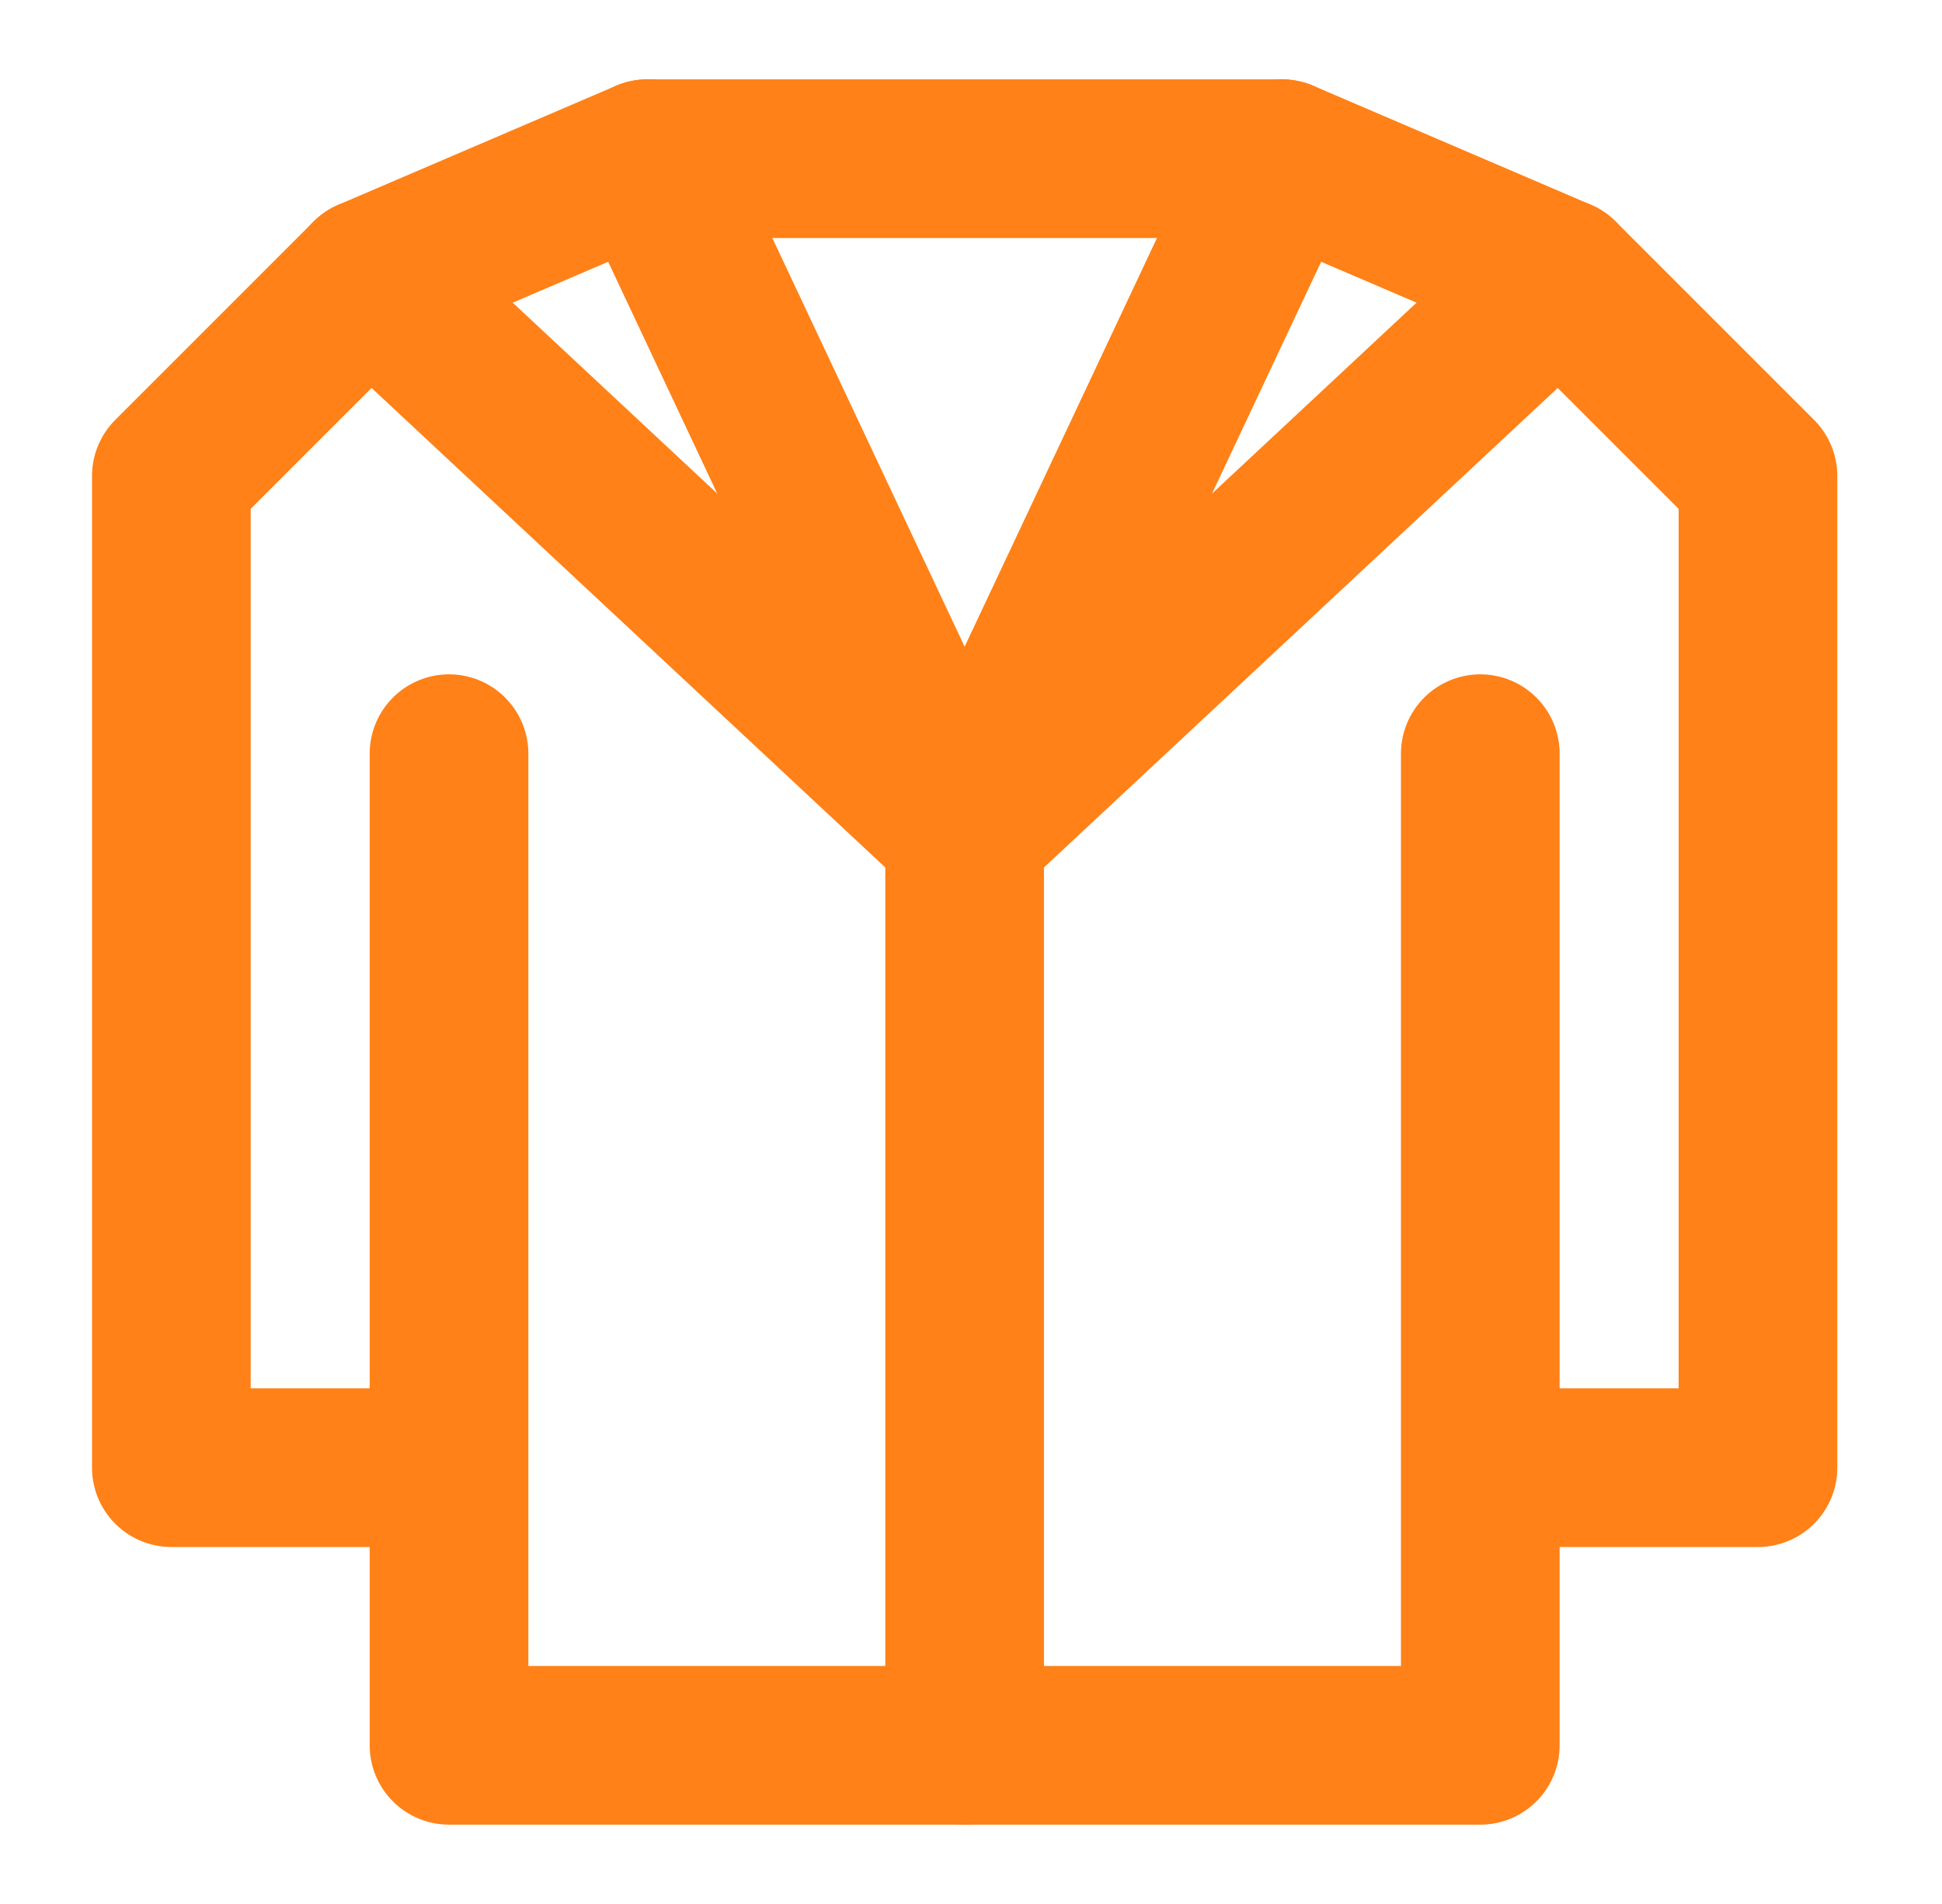
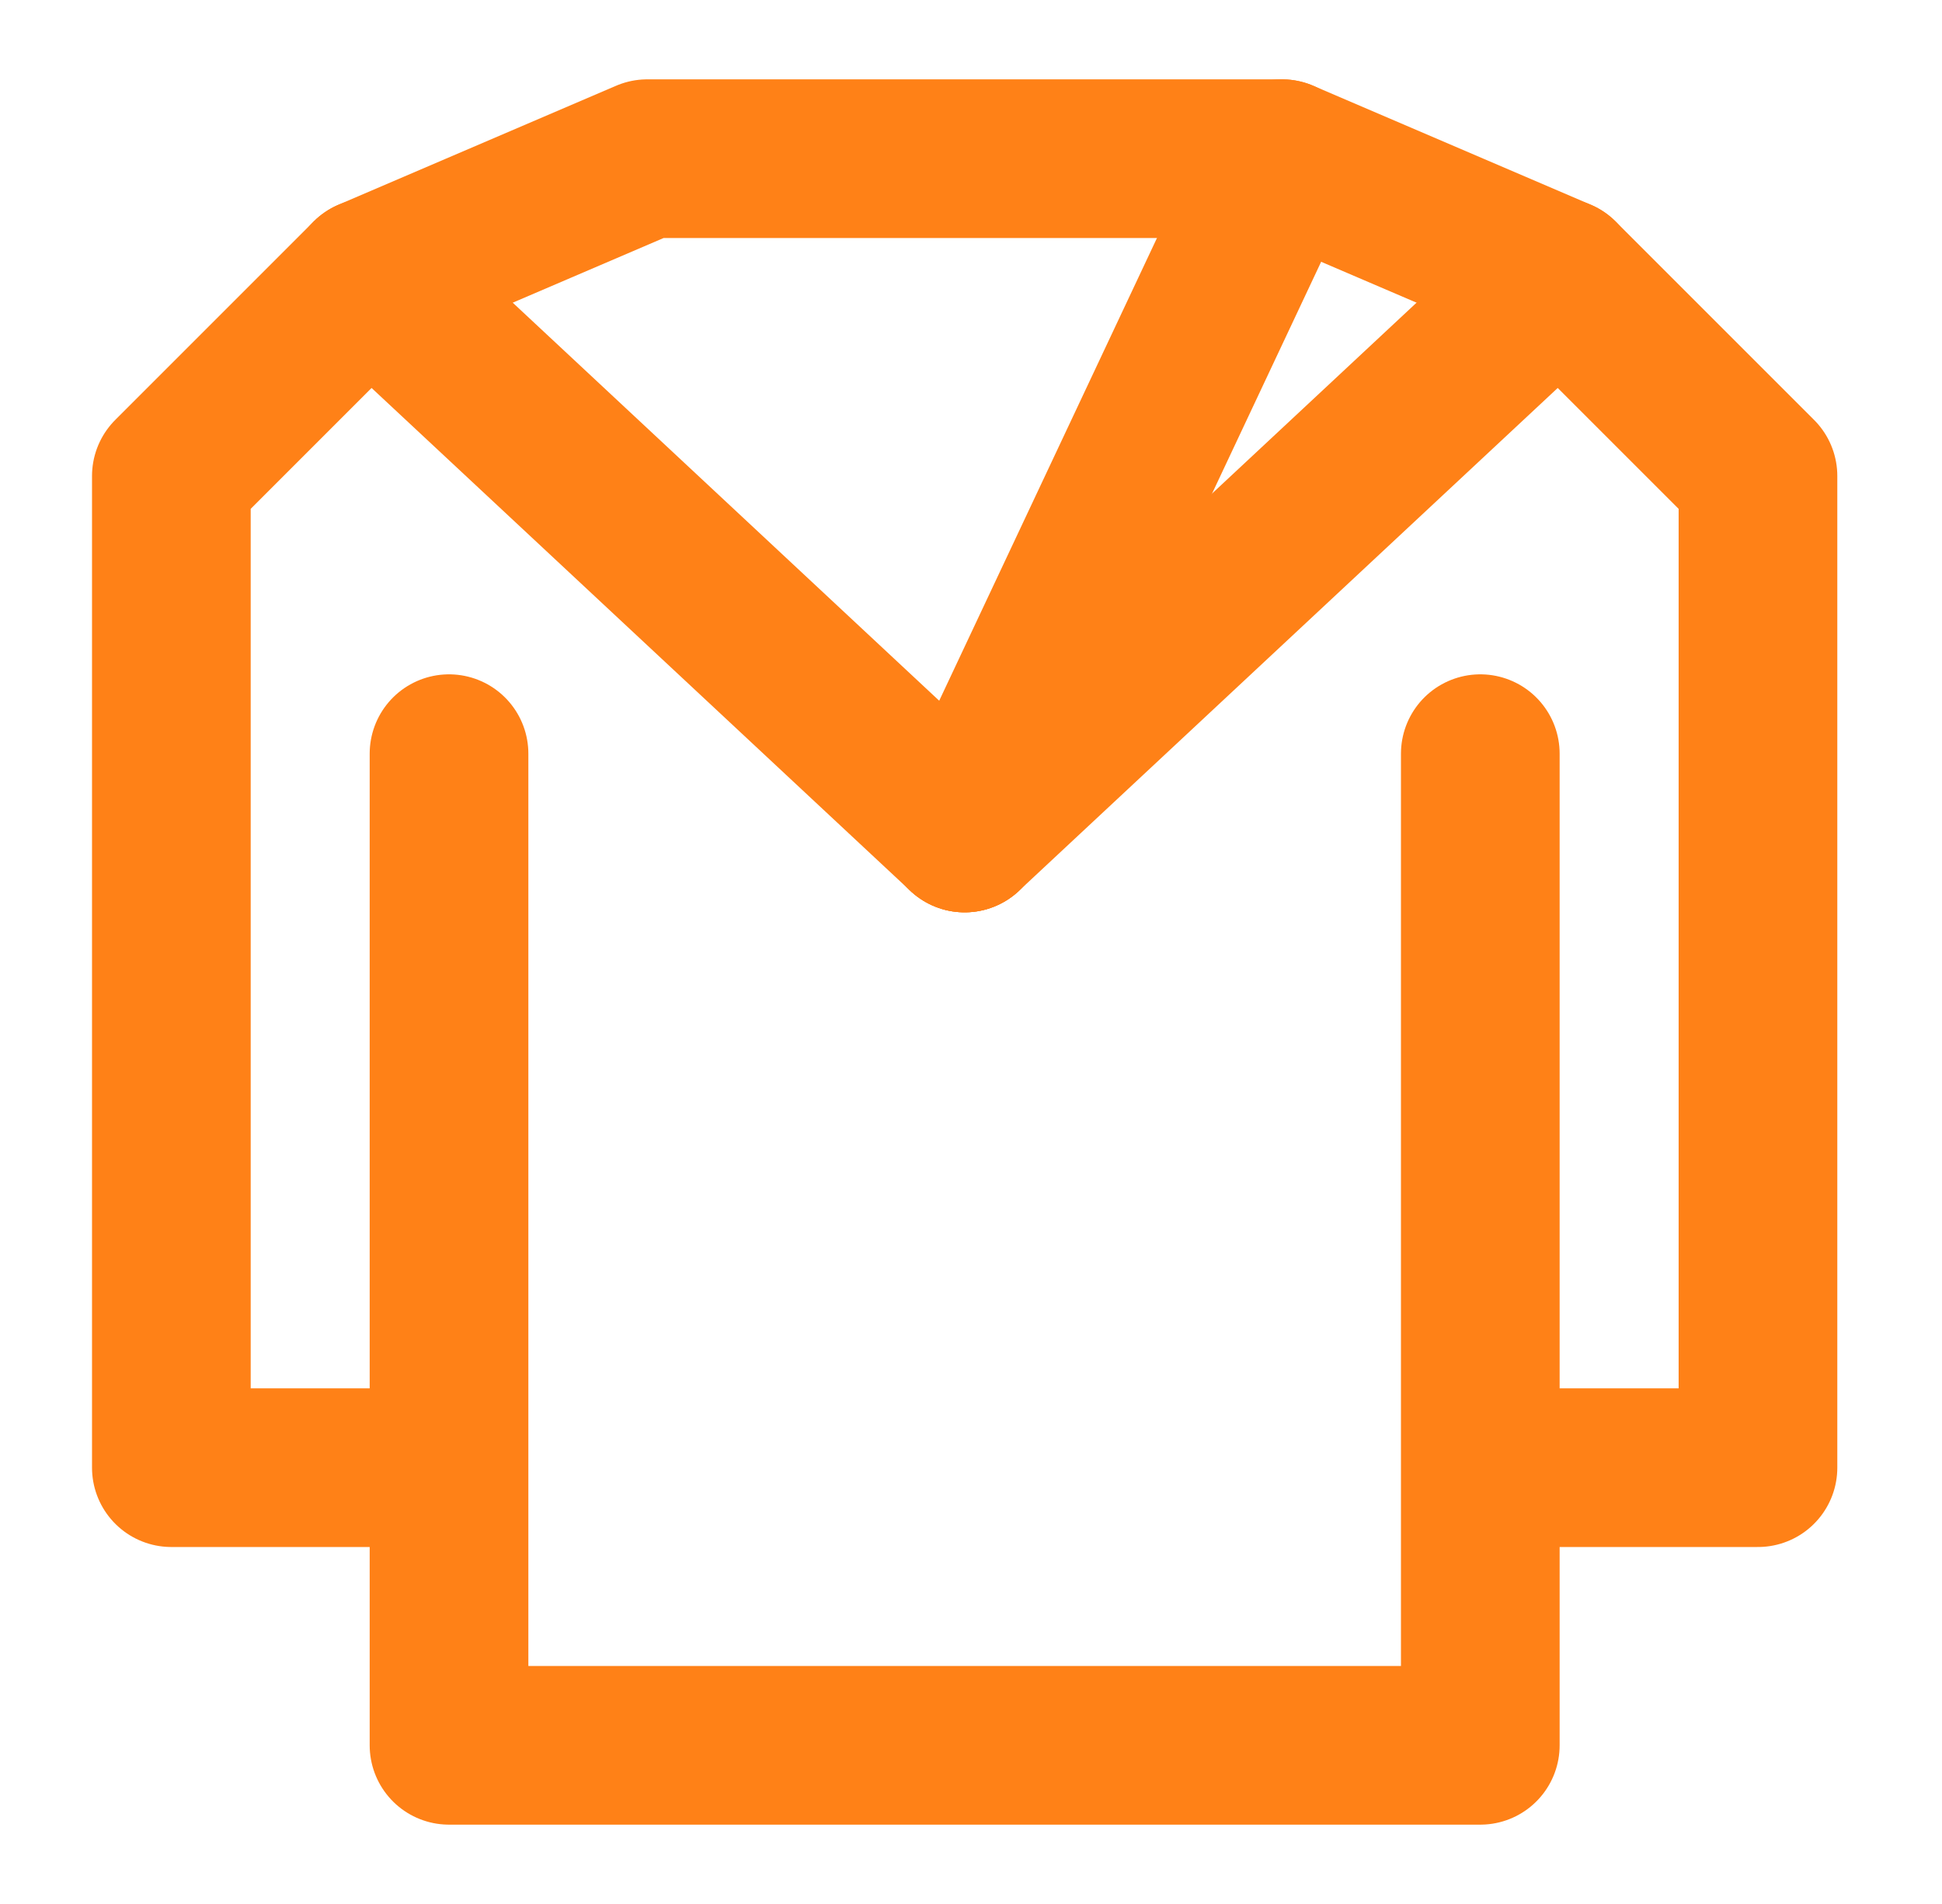
<svg xmlns="http://www.w3.org/2000/svg" width="51" height="50" viewBox="0 0 51 50" fill="none">
-   <path d="M38.875 19.792V38.542M38.875 38.542V45.833H11.792V38.542M38.875 38.542H46.167V12.5L40.958 7.292L33.667 4.167H17L9.708 7.292L4.5 12.5V38.542H11.792M11.792 38.542V19.792" stroke="#FF8117" stroke-width="4.167" stroke-linecap="round" stroke-linejoin="round" />
-   <path d="M25.333 21.875V45.833" stroke="#FF8117" stroke-width="4.167" stroke-linecap="round" stroke-linejoin="round" />
+   <path d="M38.875 19.792V38.542V45.833H11.792V38.542M38.875 38.542H46.167V12.5L40.958 7.292L33.667 4.167H17L9.708 7.292L4.5 12.5V38.542H11.792M11.792 38.542V19.792" stroke="#FF8117" stroke-width="4.167" stroke-linecap="round" stroke-linejoin="round" />
  <path d="M9.708 7.292L25.333 21.875" stroke="#FF8117" stroke-width="4.167" stroke-linecap="round" stroke-linejoin="round" />
-   <path d="M17 4.167L25.333 21.875" stroke="#FF8117" stroke-width="4.167" stroke-linecap="round" stroke-linejoin="round" />
  <path d="M33.667 4.167L25.333 21.875" stroke="#FF8117" stroke-width="4.167" stroke-linecap="round" stroke-linejoin="round" />
  <path d="M40.958 7.292L25.333 21.875" stroke="#FF8117" stroke-width="4.167" stroke-linecap="round" stroke-linejoin="round" />
</svg>